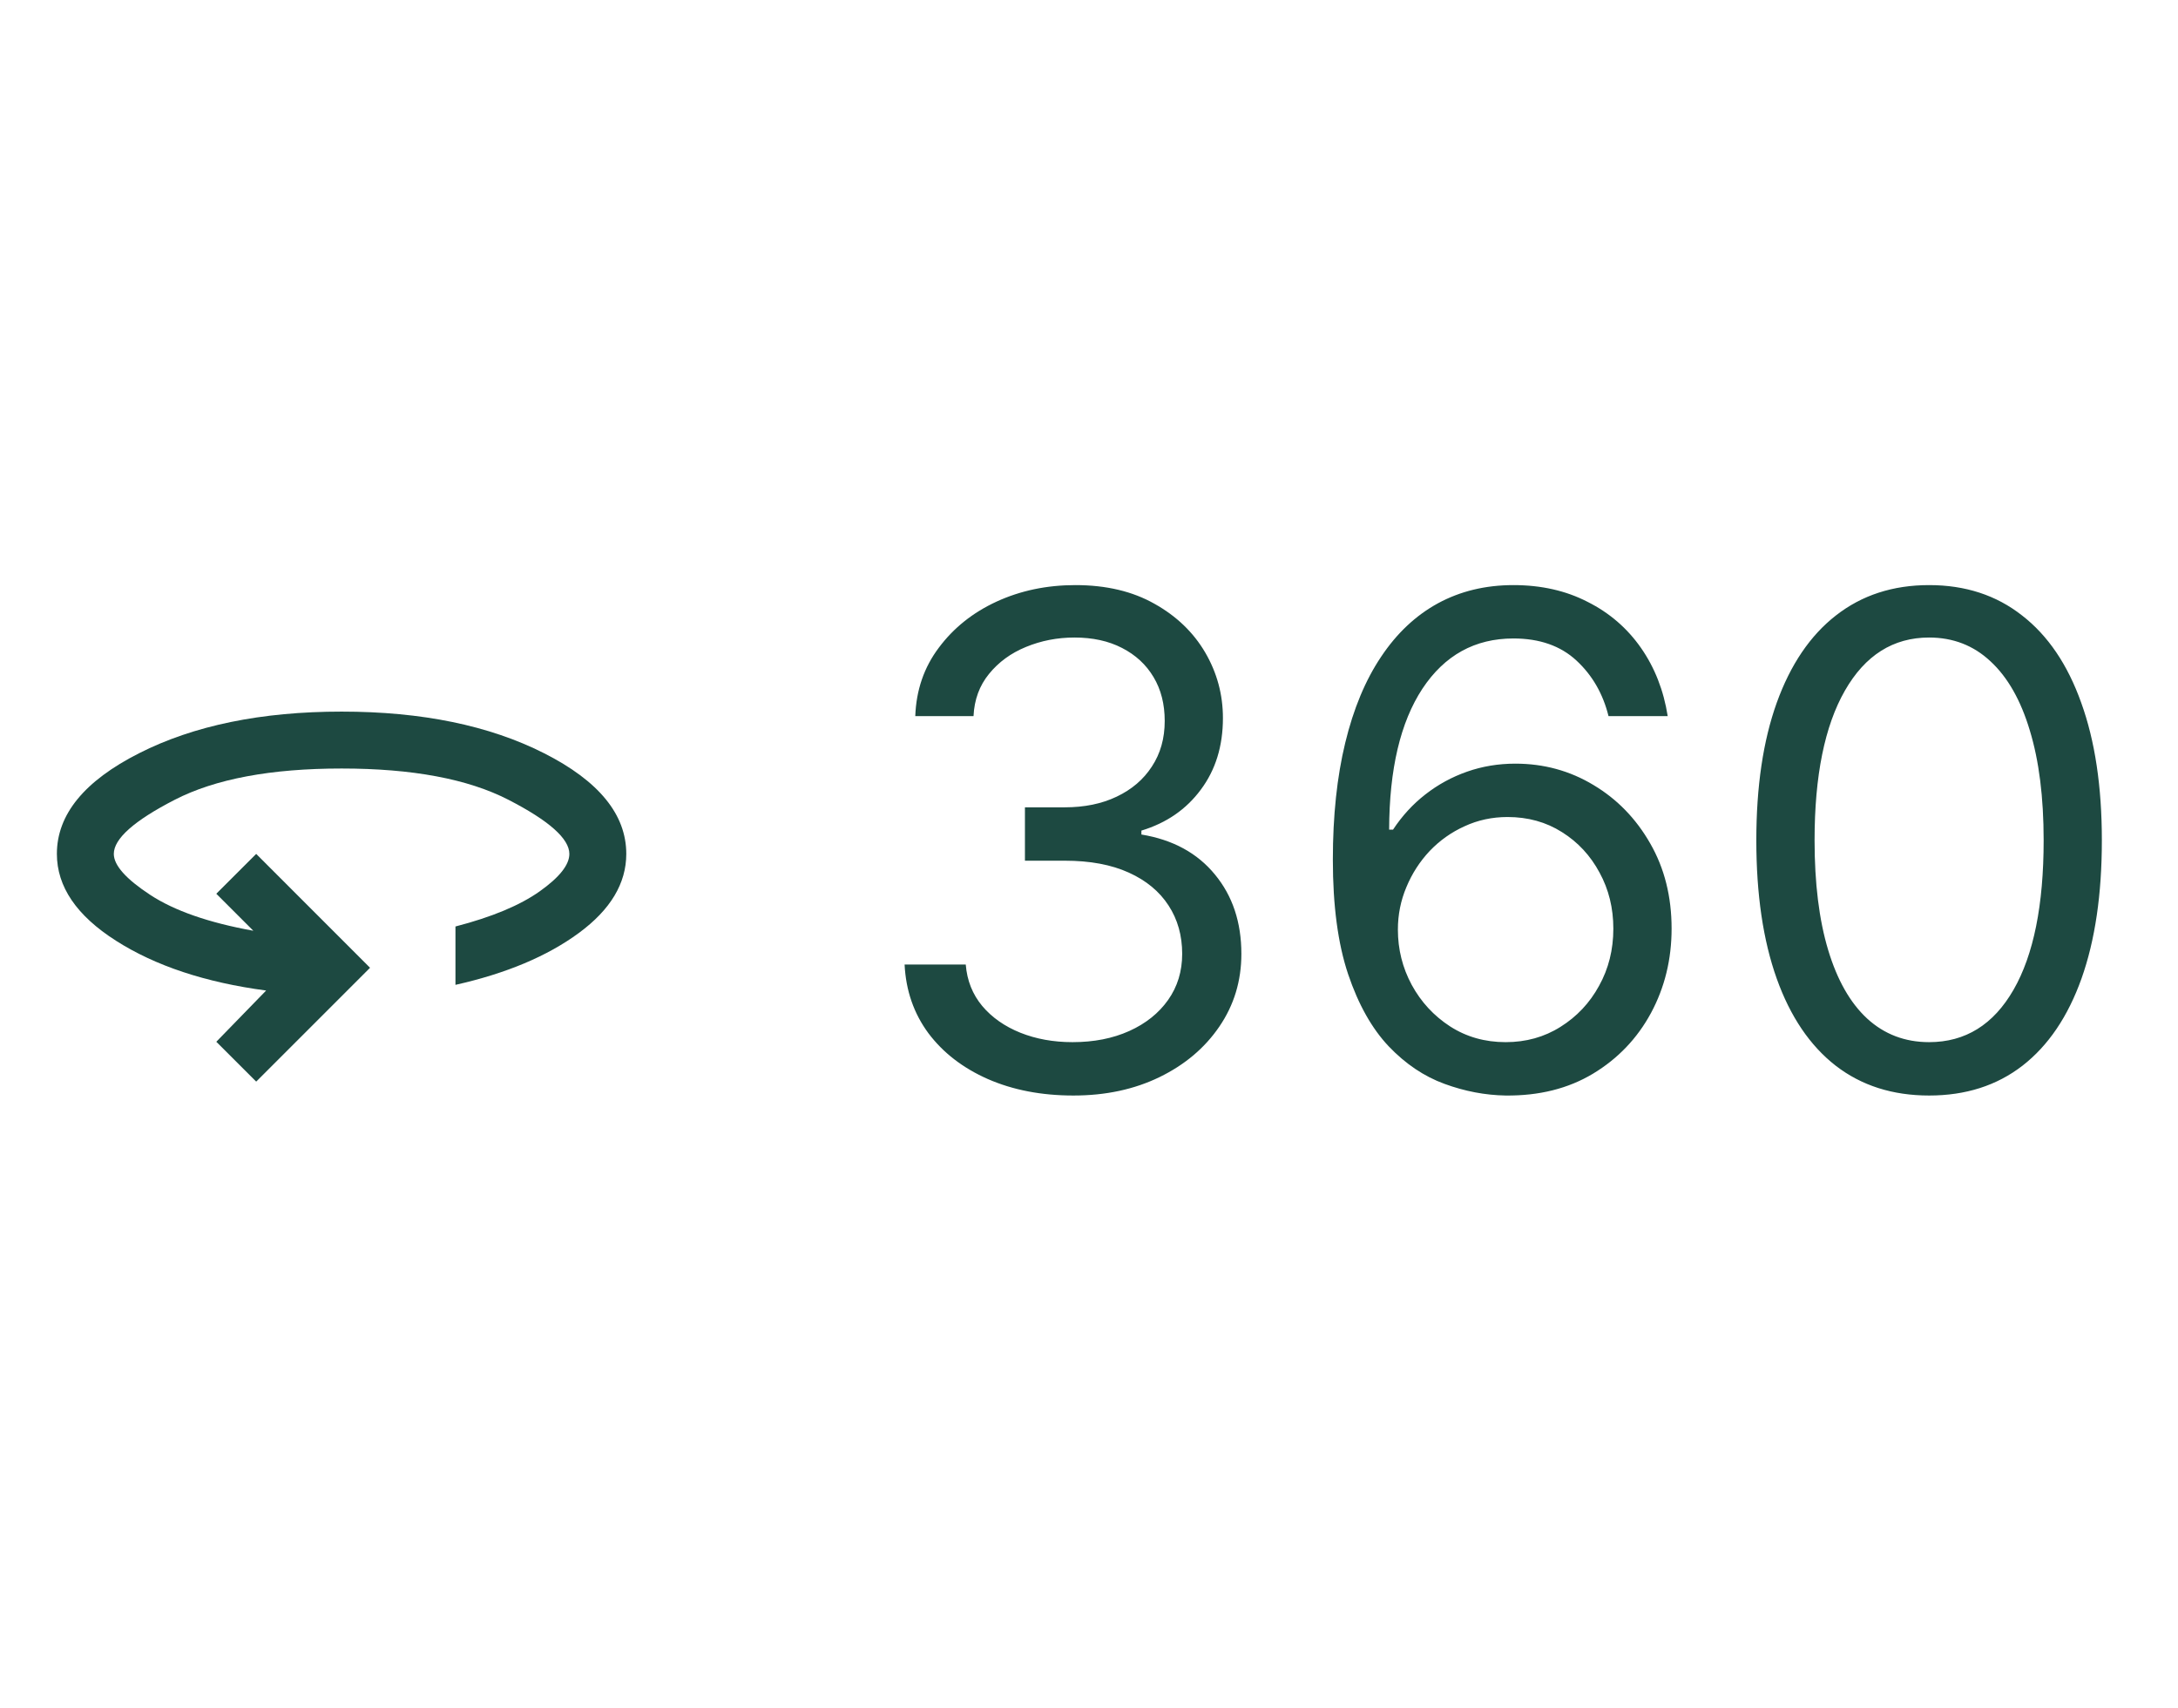
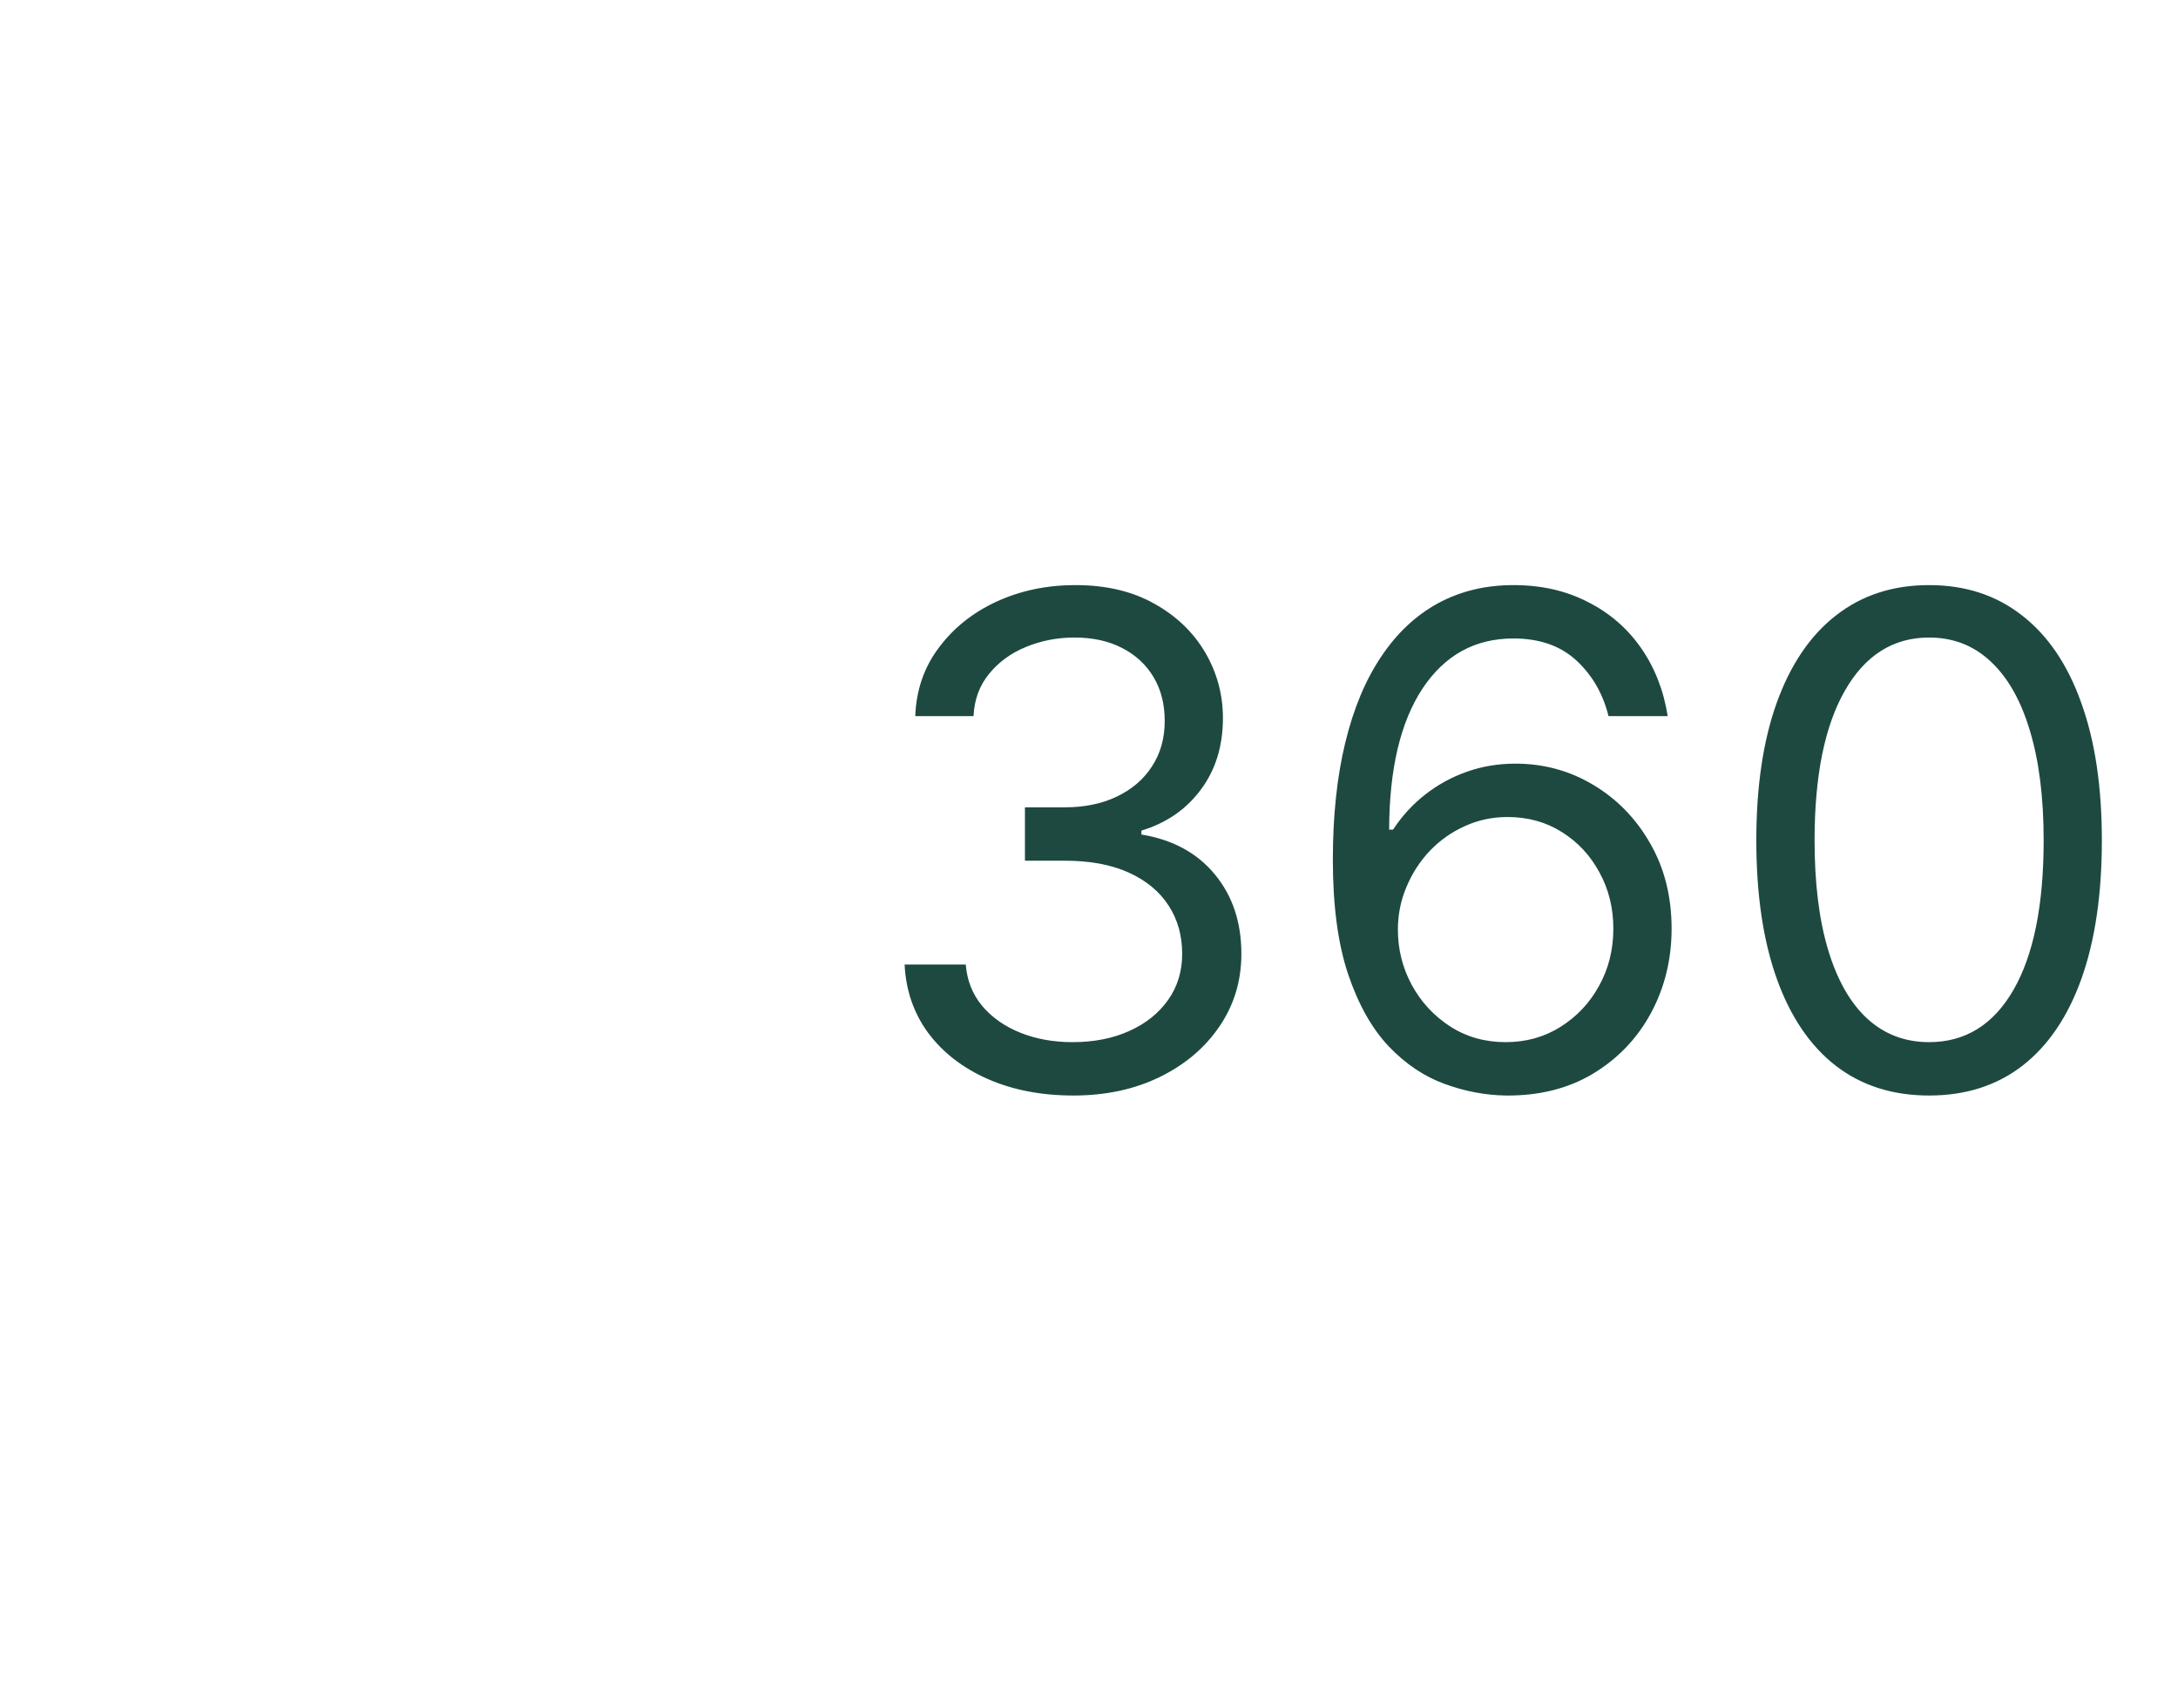
<svg xmlns="http://www.w3.org/2000/svg" width="51" height="40" viewBox="0 0 51 40" fill="none">
  <mask id="mask0_227_675" style="mask-type:alpha" maskUnits="userSpaceOnUse" x="0" y="12" width="16" height="16">
    <rect y="12" width="16" height="16" fill="#D9D9D9" />
  </mask>
  <g mask="url(#mask0_227_675)">
-     <path d="M5.999 25.333L5.065 24.4L6.232 23.2C4.81 23.011 3.638 22.622 2.715 22.033C1.793 21.445 1.332 20.767 1.332 20C1.332 19.078 1.974 18.292 3.257 17.642C4.54 16.992 6.121 16.667 7.999 16.667C9.876 16.667 11.457 16.992 12.74 17.642C14.024 18.292 14.665 19.078 14.665 20C14.665 20.689 14.296 21.306 13.557 21.85C12.818 22.395 11.854 22.8 10.665 23.067V21.7C11.521 21.478 12.179 21.203 12.64 20.875C13.101 20.547 13.332 20.256 13.332 20C13.332 19.645 12.857 19.222 11.907 18.733C10.957 18.244 9.654 18 7.999 18C6.343 18 5.04 18.244 4.09 18.733C3.14 19.222 2.665 19.645 2.665 20C2.665 20.267 2.949 20.586 3.515 20.958C4.082 21.331 4.888 21.611 5.932 21.8L5.065 20.933L5.999 20L8.665 22.667L5.999 25.333Z" fill="#1D4941" />
-   </g>
+     </g>
  <path d="M25.136 25.659C24.386 25.659 23.718 25.53 23.131 25.273C22.547 25.015 22.083 24.657 21.739 24.199C21.398 23.737 21.212 23.201 21.182 22.591H22.614C22.644 22.966 22.773 23.29 23 23.562C23.227 23.831 23.525 24.04 23.892 24.188C24.259 24.335 24.667 24.409 25.114 24.409C25.614 24.409 26.057 24.322 26.443 24.148C26.829 23.974 27.133 23.731 27.352 23.421C27.572 23.11 27.682 22.75 27.682 22.341C27.682 21.913 27.576 21.536 27.364 21.21C27.151 20.881 26.841 20.623 26.432 20.438C26.023 20.252 25.523 20.159 24.932 20.159H24V18.909H24.932C25.394 18.909 25.799 18.826 26.148 18.659C26.5 18.492 26.775 18.258 26.972 17.954C27.172 17.651 27.273 17.296 27.273 16.886C27.273 16.492 27.186 16.15 27.011 15.858C26.837 15.566 26.591 15.339 26.273 15.176C25.958 15.013 25.587 14.932 25.159 14.932C24.758 14.932 24.379 15.006 24.023 15.153C23.671 15.297 23.383 15.508 23.159 15.784C22.936 16.057 22.814 16.386 22.796 16.773H21.432C21.454 16.163 21.638 15.629 21.983 15.171C22.328 14.708 22.778 14.348 23.335 14.091C23.896 13.833 24.511 13.704 25.182 13.704C25.901 13.704 26.519 13.85 27.034 14.142C27.549 14.43 27.945 14.811 28.222 15.284C28.498 15.758 28.636 16.269 28.636 16.818C28.636 17.474 28.464 18.032 28.119 18.494C27.778 18.956 27.314 19.276 26.727 19.454V19.546C27.462 19.667 28.036 19.979 28.449 20.483C28.862 20.983 29.068 21.602 29.068 22.341C29.068 22.974 28.896 23.542 28.551 24.046C28.21 24.546 27.744 24.939 27.153 25.227C26.562 25.515 25.89 25.659 25.136 25.659ZM35.256 25.659C34.778 25.651 34.301 25.561 33.824 25.386C33.347 25.212 32.911 24.919 32.517 24.506C32.123 24.089 31.807 23.526 31.568 22.818C31.329 22.106 31.21 21.212 31.21 20.136C31.21 19.106 31.307 18.193 31.5 17.398C31.693 16.599 31.974 15.926 32.341 15.381C32.708 14.831 33.151 14.415 33.67 14.131C34.193 13.847 34.782 13.704 35.438 13.704C36.089 13.704 36.669 13.835 37.176 14.097C37.688 14.354 38.104 14.714 38.426 15.176C38.748 15.638 38.956 16.171 39.051 16.773H37.665C37.536 16.25 37.286 15.816 36.915 15.472C36.544 15.127 36.051 14.954 35.438 14.954C34.536 14.954 33.826 15.347 33.307 16.131C32.792 16.915 32.532 18.015 32.528 19.432H32.619C32.831 19.11 33.083 18.835 33.375 18.608C33.67 18.377 33.996 18.199 34.352 18.074C34.708 17.949 35.085 17.886 35.483 17.886C36.15 17.886 36.76 18.053 37.312 18.386C37.865 18.716 38.309 19.172 38.642 19.756C38.975 20.335 39.142 21 39.142 21.75C39.142 22.47 38.981 23.129 38.659 23.727C38.337 24.322 37.885 24.796 37.301 25.148C36.722 25.496 36.04 25.667 35.256 25.659ZM35.256 24.409C35.733 24.409 36.161 24.29 36.54 24.051C36.922 23.812 37.224 23.492 37.443 23.091C37.667 22.689 37.778 22.242 37.778 21.75C37.778 21.269 37.67 20.831 37.455 20.438C37.242 20.04 36.949 19.724 36.574 19.489C36.203 19.254 35.778 19.136 35.301 19.136C34.941 19.136 34.606 19.208 34.295 19.352C33.985 19.492 33.712 19.686 33.477 19.932C33.246 20.178 33.064 20.46 32.932 20.778C32.799 21.093 32.733 21.424 32.733 21.773C32.733 22.235 32.841 22.667 33.057 23.068C33.276 23.47 33.576 23.794 33.955 24.04C34.337 24.286 34.771 24.409 35.256 24.409ZM45.172 25.659C44.316 25.659 43.587 25.426 42.984 24.96C42.382 24.491 41.922 23.811 41.604 22.921C41.285 22.026 41.126 20.947 41.126 19.682C41.126 18.424 41.285 17.35 41.604 16.46C41.926 15.566 42.388 14.884 42.99 14.415C43.596 13.941 44.323 13.704 45.172 13.704C46.02 13.704 46.746 13.941 47.348 14.415C47.954 14.884 48.416 15.566 48.734 16.46C49.056 17.35 49.217 18.424 49.217 19.682C49.217 20.947 49.058 22.026 48.74 22.921C48.422 23.811 47.962 24.491 47.359 24.96C46.757 25.426 46.028 25.659 45.172 25.659ZM45.172 24.409C46.02 24.409 46.679 24 47.149 23.182C47.619 22.364 47.854 21.197 47.854 19.682C47.854 18.674 47.746 17.816 47.53 17.108C47.318 16.4 47.011 15.86 46.609 15.489C46.212 15.117 45.733 14.932 45.172 14.932C44.331 14.932 43.674 15.347 43.2 16.176C42.727 17.002 42.49 18.171 42.49 19.682C42.49 20.689 42.596 21.546 42.808 22.25C43.02 22.954 43.325 23.491 43.723 23.858C44.124 24.225 44.608 24.409 45.172 24.409Z" fill="#1D4941" />
</svg>